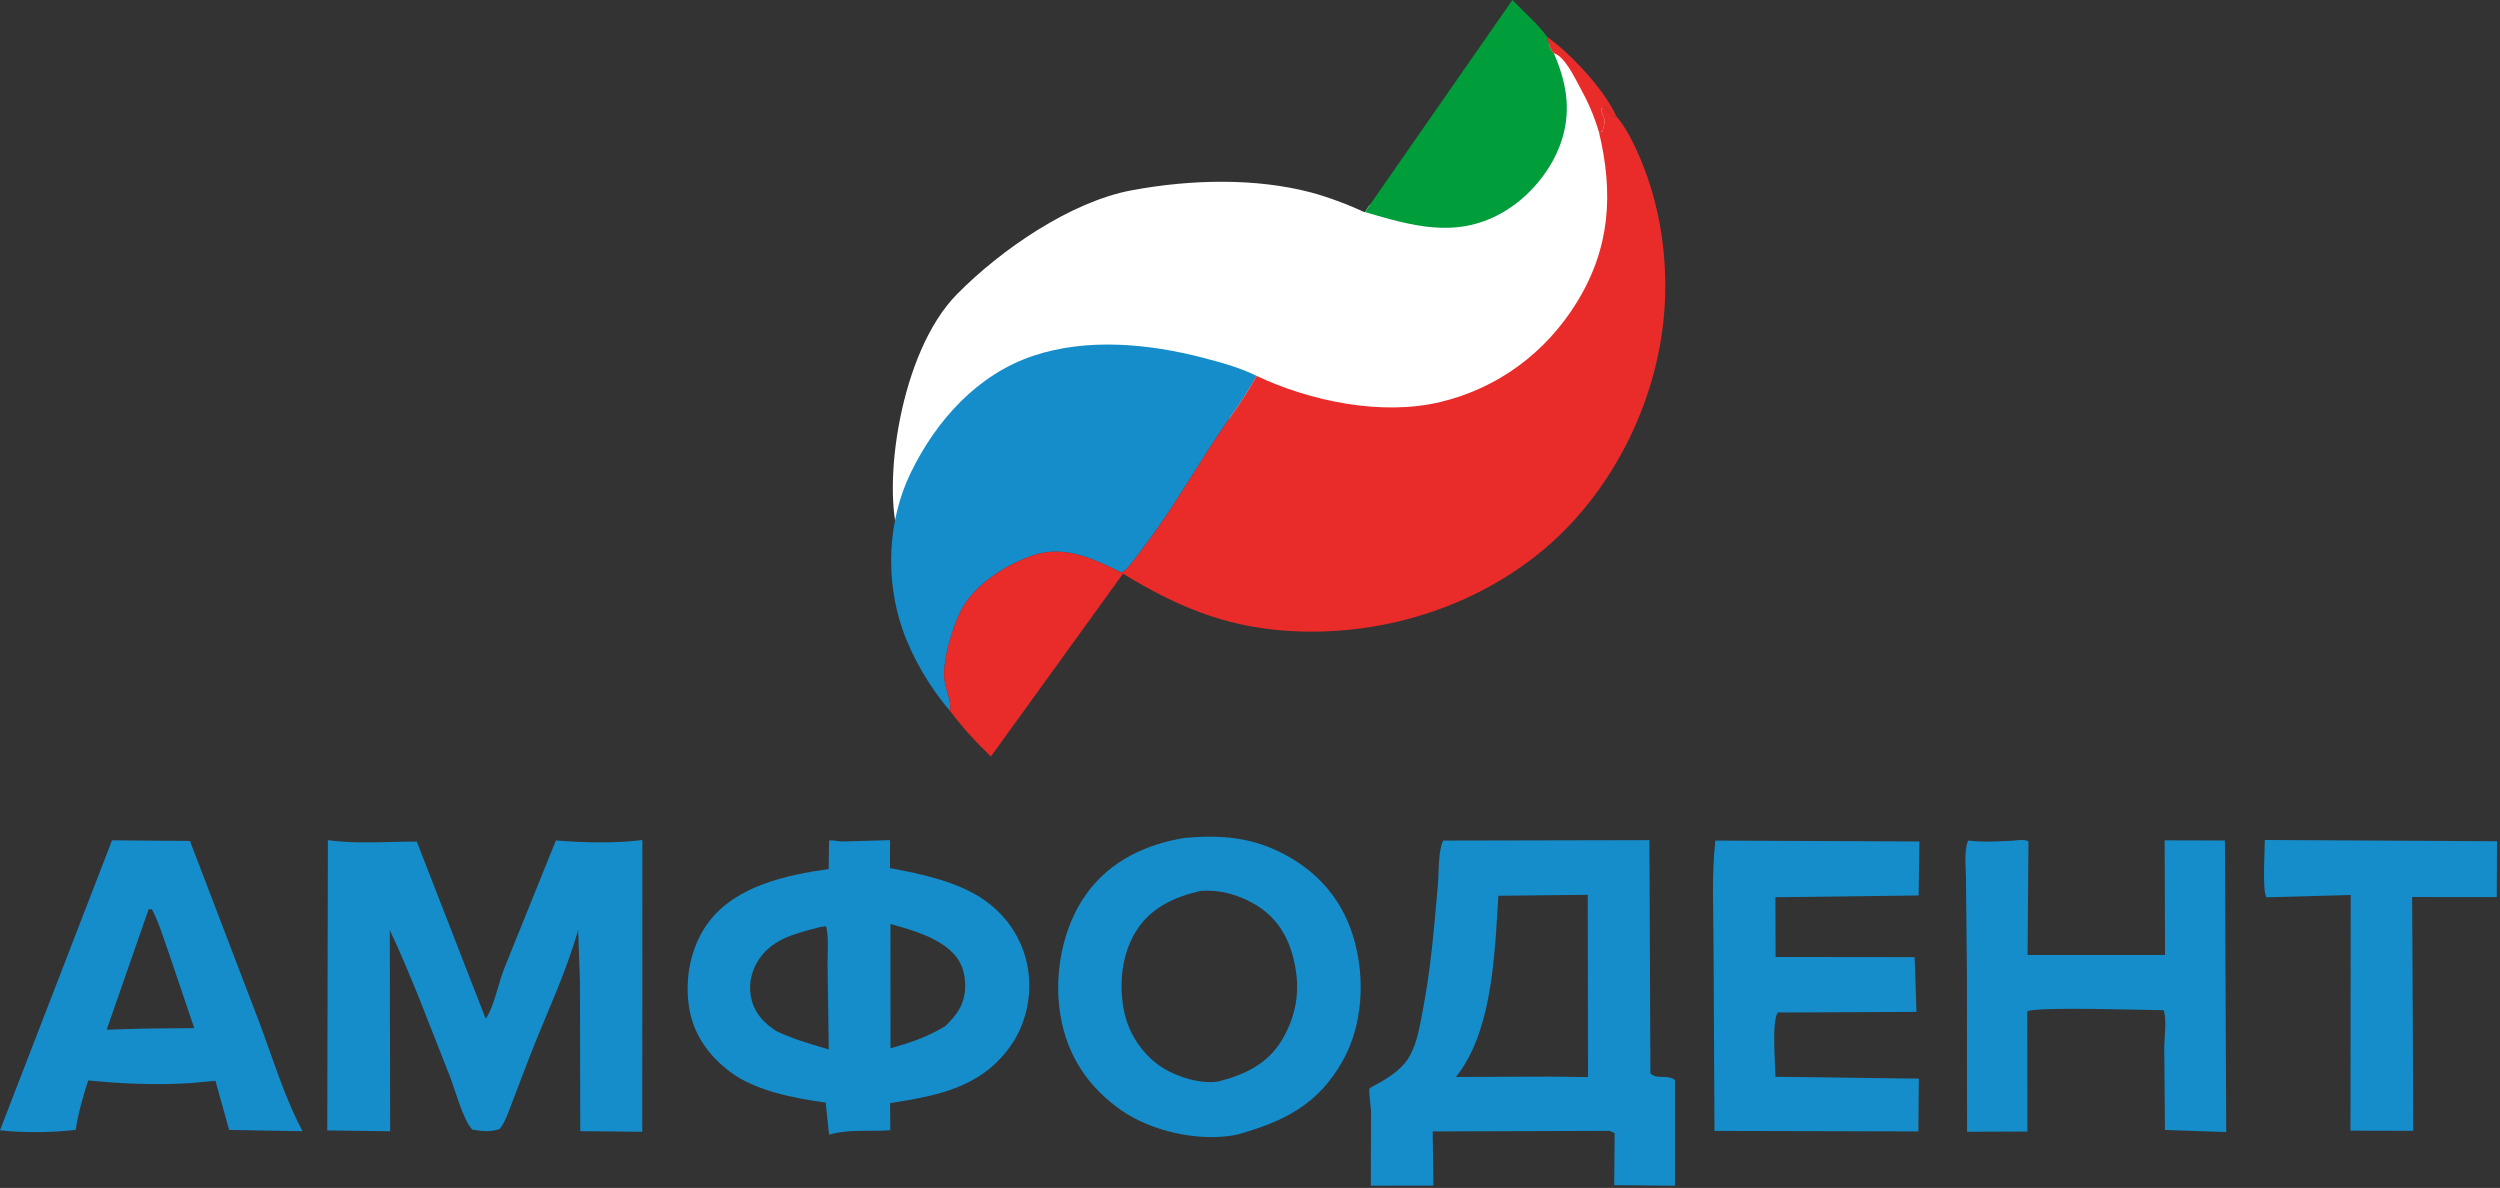
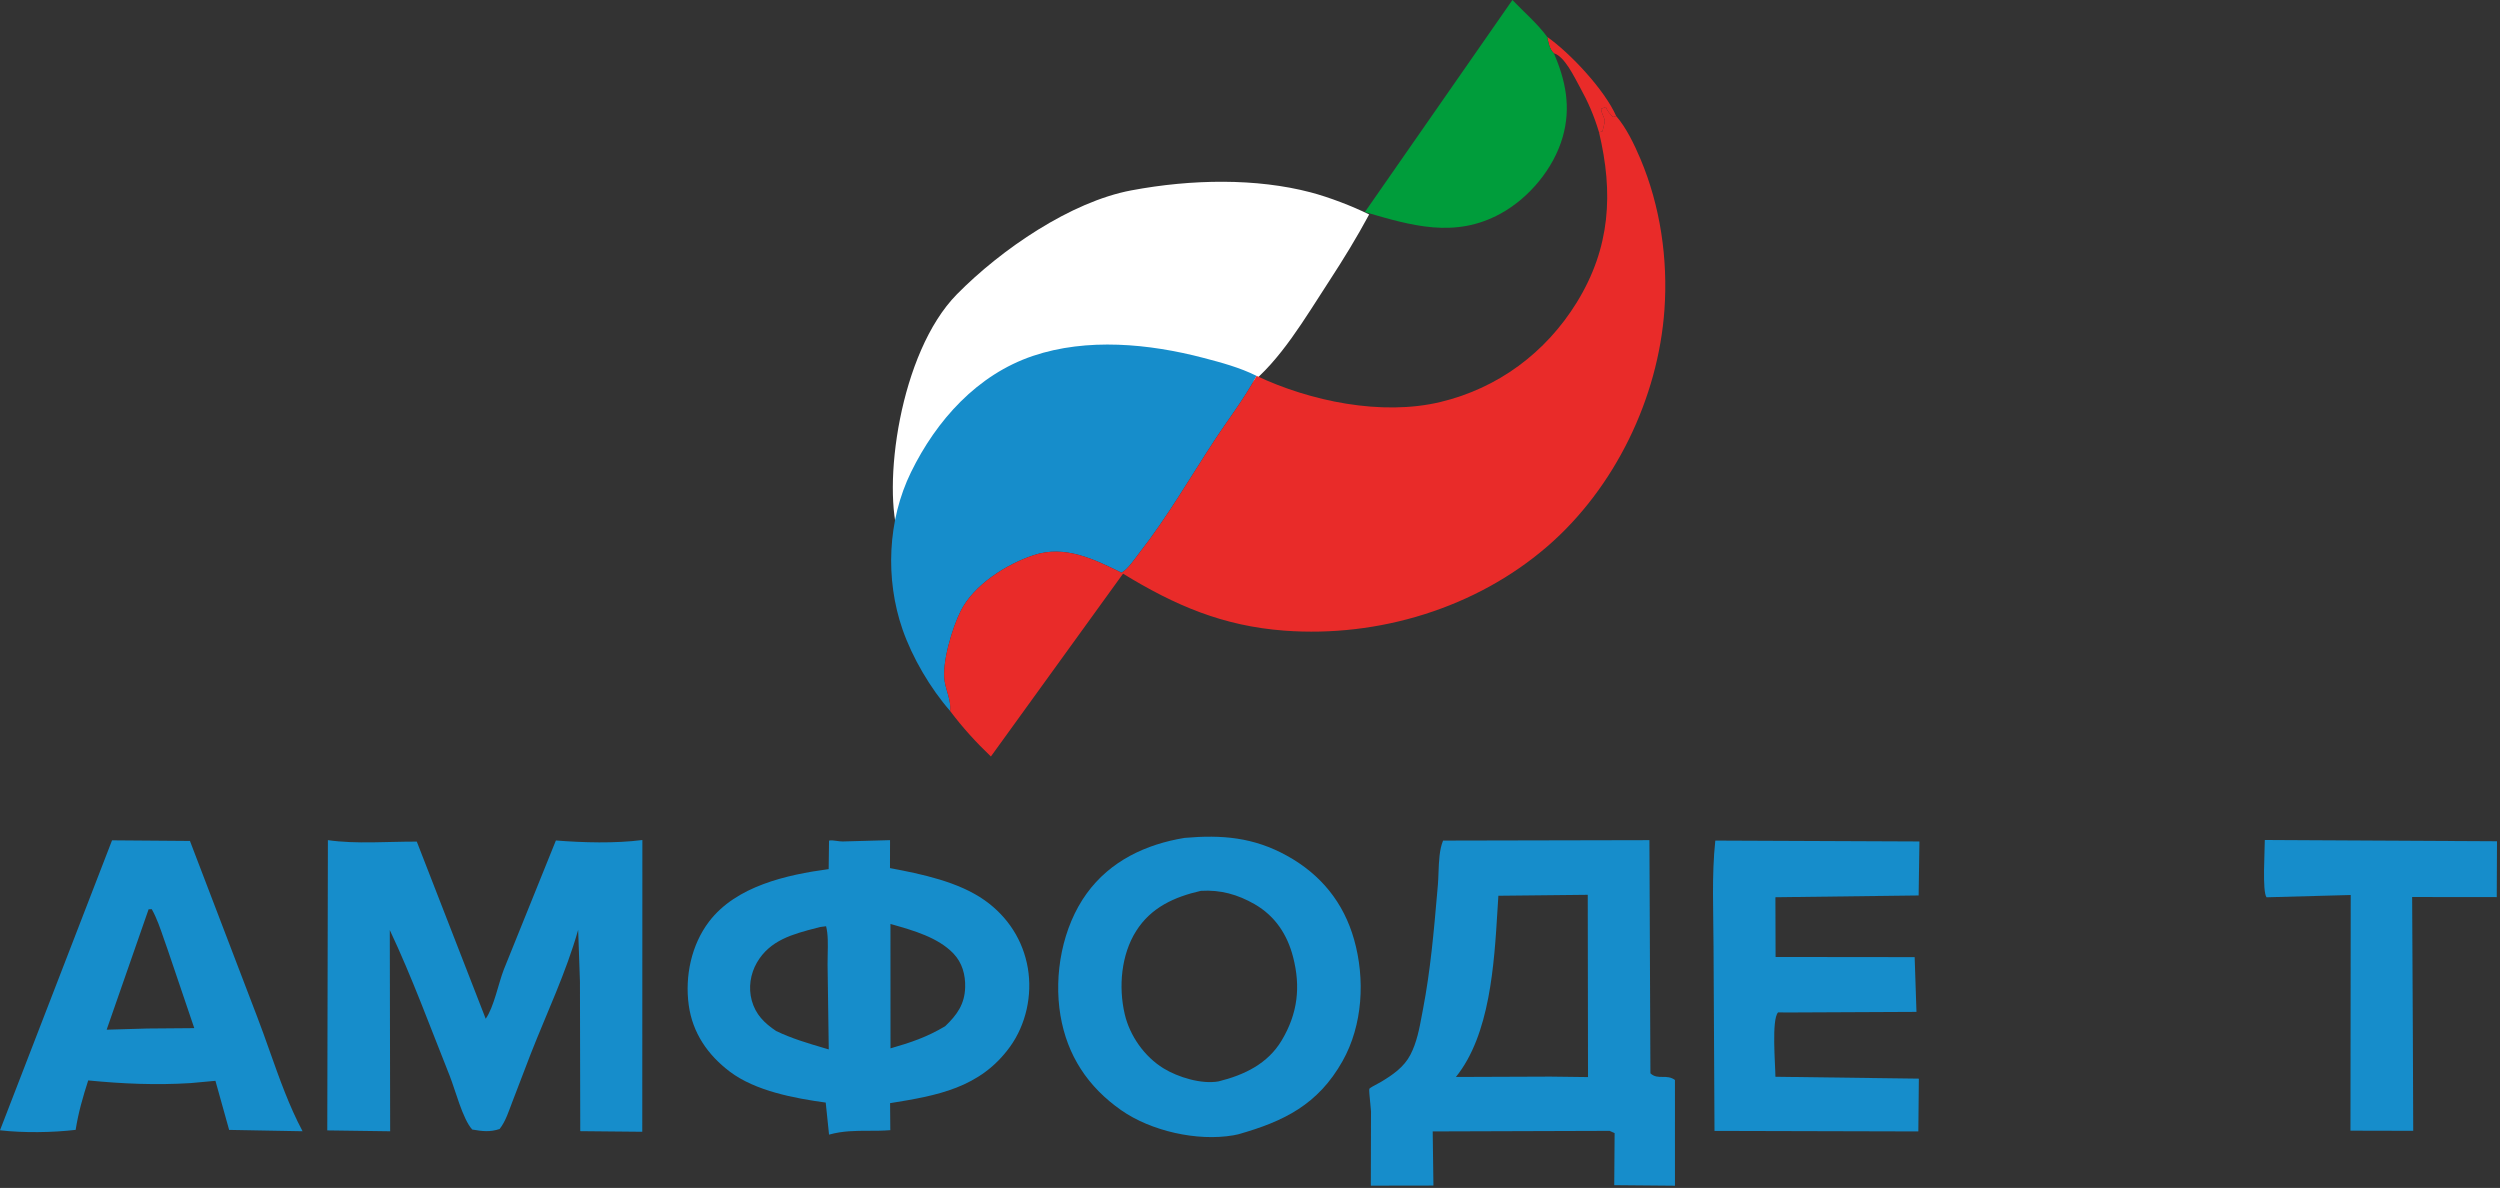
<svg xmlns="http://www.w3.org/2000/svg" width="282" height="134" viewBox="0 0 282 134" fill="none">
  <rect x="0" y="0" width="282" height="134" fill="#333333" stroke="none" />
-   <path d="M138.44 47.193L154.44 23.193L168.44 14.193L174.44 4.693L177.44 7.193L180.44 11.193L184.94 24.693L177.44 52.193L138.44 47.193Z" fill="white" />
  <path d="M174.522 4.163C177.128 5.993 181.003 10.136 182.305 13.092L181.94 13.194C181.593 12.831 181.317 12.542 181.128 12.067L180.605 12.275C180.635 12.8 180.93 13.126 181.007 13.582C181.046 13.814 180.805 14.567 180.751 14.83L180.368 14.918C179.812 13.054 179.139 11.502 178.196 9.8C177.573 8.677 176.491 6.354 175.275 6.006C174.766 5.517 174.674 4.824 174.522 4.163Z" fill="#E92B29" />
  <path d="M175.275 6.006C176.624 9.108 177.222 12.134 176.274 15.451C175.259 19.003 172.493 22.33 169.262 24.099C164.106 26.923 159.224 25.455 153.957 23.92L170.601 0C171.9 1.365 173.411 2.641 174.522 4.163C174.674 4.824 174.766 5.517 175.275 6.006Z" fill="#009D3B" />
  <path d="M255.47 94.755L281.662 94.894L281.633 101.193L272.09 101.183L272.172 117.185L272.211 127.556L265.132 127.54L265.161 100.957L255.664 101.214C255.165 100.551 255.479 95.876 255.47 94.755Z" fill="#168DCB" />
  <path d="M193.487 94.818L216.512 94.917L216.422 101.008L200.266 101.209L200.285 107.947L215.973 107.964L216.178 114.14L201.878 114.207L200.565 114.199C199.815 115.016 200.26 120.067 200.268 121.459L216.447 121.671L216.388 127.625L193.395 127.566L193.287 106.794C193.278 102.858 193.068 98.729 193.487 94.818Z" fill="#168DCB" />
-   <path d="M222.011 94.818C223.549 95.01 225.303 94.915 226.854 94.841C227.423 94.813 228.307 94.625 228.808 94.904L228.713 107.727L244.215 107.722L244.172 94.791L250.971 94.809L251.117 127.697L244.207 127.46L244.126 118.113C244.138 117.056 244.443 114.882 244.045 113.947C241.734 113.944 229.887 113.528 228.678 114.072L228.687 127.638L221.886 127.661L221.867 109.735L221.764 99.184C221.76 97.886 221.5 95.984 222.011 94.818Z" fill="#168DCB" />
  <path fill-rule="evenodd" clip-rule="evenodd" d="M21.426 94.859L12.639 94.789L0 127.497C2.641 127.8 5.891 127.758 8.533 127.449C8.832 125.525 9.352 123.722 9.95 121.872C13.838 122.255 17.598 122.415 21.503 122.173L24.301 121.916L25.846 127.453L34.129 127.604C32.634 124.801 31.517 121.653 30.419 118.56C29.952 117.242 29.488 115.935 29 114.669L21.426 94.859ZM17.12 102.556L16.763 102.568L12.03 116.15L16.628 116.017L21.914 115.974L18.916 107.132C18.767 106.73 18.624 106.312 18.48 105.889C18.089 104.744 17.686 103.562 17.12 102.556Z" fill="#168DCB" />
  <path d="M36.987 94.768C40.172 95.23 43.779 94.919 47.014 94.933L54.787 114.916C55.717 113.601 56.229 110.904 56.831 109.361L62.705 94.806C65.805 95.052 69.377 95.149 72.46 94.755L72.448 127.663L65.453 127.595L65.418 110.725L65.217 104.886C63.853 109.706 61.677 114.259 59.851 118.916L57.791 124.29C57.391 125.32 57.042 126.484 56.354 127.354C55.236 127.717 54.406 127.607 53.267 127.411C52.188 126.234 51.347 122.906 50.722 121.343C48.538 115.877 46.479 110.231 43.968 104.911L44.01 127.608L36.917 127.51L36.987 94.768Z" fill="#168DCB" />
  <path d="M116.274 62.532C114.041 59.977 102.55 63.891 101.441 60.694C99.471 55.013 101.441 39.792 107.94 33.193C112.94 28.118 120.789 22.755 127.615 21.474C134.44 20.193 141.729 20.093 147.838 21.696C149.88 22.232 152.546 23.248 154.44 24.193C153.037 26.796 151.552 29.224 149.94 31.693C147.218 35.86 144.44 40.693 140.683 43.605C140.149 44.289 139.346 45.534 138.601 45.93C135.508 44.4 132.211 42.783 128.697 43.95C125.626 44.969 121.94 47.291 120.458 50.26C119.506 52.166 118.318 56.095 118.654 58.183C118.84 59.339 116.391 61.332 116.274 62.532Z" fill="white" />
  <path d="M107.179 80.203C104.946 77.648 102.913 74.19 101.804 70.993C99.834 65.312 100.118 58.658 102.766 53.254C105.631 47.406 110.229 42.267 116.52 40.145C122.614 38.091 129.634 38.765 135.743 40.368C137.785 40.903 139.847 41.454 141.741 42.4C140.338 45.003 138.531 47.319 136.919 49.789C134.197 53.956 131.652 58.355 128.588 62.277C128.054 62.96 127.251 64.206 126.506 64.601C123.413 63.071 120.116 61.455 116.602 62.621C113.531 63.641 109.845 65.962 108.363 68.931C107.411 70.837 106.223 74.766 106.559 76.854C106.745 78.011 107.296 79.003 107.179 80.203Z" fill="#168DCB" />
  <path fill-rule="evenodd" clip-rule="evenodd" d="M93.516 94.819C93.756 94.766 94.082 94.812 94.404 94.857C94.634 94.89 94.862 94.922 95.054 94.918L100.396 94.77L100.39 97.922C103.926 98.585 108.124 99.457 111.089 101.565C113.682 103.409 115.408 106.069 115.941 109.212C116.455 112.251 115.744 115.557 113.933 118.068C110.565 122.736 105.69 123.585 100.401 124.436L100.427 127.483C99.58 127.551 98.77 127.552 97.972 127.552H97.971C96.494 127.554 95.059 127.555 93.516 127.986L93.141 124.371C89.614 123.887 85.212 123.066 82.326 120.883C79.829 118.993 78.119 116.512 77.689 113.371C77.245 110.122 77.982 106.581 79.982 103.954C83.033 99.947 88.745 98.672 93.473 98.035L93.516 94.819ZM100.443 104.222L100.665 104.285C103.031 104.957 105.811 105.746 107.54 107.549C108.532 108.583 108.908 109.941 108.871 111.354C108.821 113.267 107.948 114.491 106.61 115.76C104.557 116.987 102.72 117.605 100.448 118.255L100.443 104.222ZM93.184 104.48L92.502 104.568C92.359 104.606 92.215 104.644 92.071 104.681C89.448 105.363 86.846 106.04 85.379 108.582C84.641 109.862 84.403 111.419 84.799 112.859C85.236 114.445 86.227 115.41 87.549 116.298C89.293 117.137 91.088 117.667 92.927 118.21C93.112 118.264 93.298 118.319 93.484 118.374L93.35 108.805C93.344 108.442 93.354 108.045 93.364 107.635C93.39 106.559 93.418 105.391 93.184 104.48Z" fill="#168DCB" />
  <path fill-rule="evenodd" clip-rule="evenodd" d="M145.172 96.528C141.404 94.442 137.832 94.145 133.618 94.514C129.253 95.233 125.247 97.107 122.579 100.786C119.833 104.574 118.844 109.938 119.618 114.538C120.38 119.069 122.722 122.607 126.475 125.234C129.824 127.578 135.041 128.768 139.121 128.064L139.662 127.952C144.824 126.492 148.678 124.6 151.44 119.691C153.73 115.622 153.998 110.434 152.746 105.996C151.557 101.781 148.97 98.631 145.172 96.528ZM141.539 102.003C139.626 100.897 137.665 100.35 135.453 100.487C132.48 101.173 129.848 102.344 128.16 105.014C126.457 107.704 126.158 111.343 126.868 114.391C127.438 116.841 129.098 119.191 131.24 120.507C132.882 121.515 135.527 122.324 137.454 121.981C140.352 121.257 143.003 120.005 144.589 117.335C146.384 114.313 146.731 111.32 145.859 107.947C145.204 105.407 143.83 103.326 141.539 102.003Z" fill="#168DCB" />
  <path fill-rule="evenodd" clip-rule="evenodd" d="M186.055 94.769L162.779 94.819C162.359 95.822 162.309 97.194 162.263 98.453C162.246 98.932 162.229 99.395 162.193 99.815C162.171 100.069 162.149 100.324 162.126 100.579C161.743 105.003 161.358 109.449 160.519 113.811C160.477 114.028 160.436 114.248 160.395 114.468C160.109 116.01 159.814 117.6 159.088 118.987C158.354 120.387 157.101 121.241 155.783 122.034C155.723 122.069 155.601 122.135 155.455 122.213C155.071 122.419 154.517 122.716 154.46 122.815C154.411 122.898 154.503 123.811 154.575 124.532C154.613 124.913 154.646 125.24 154.65 125.362L154.63 133.743L161.691 133.731L161.608 127.624L181.566 127.561L182.129 127.819L182.086 133.688L188.936 133.749L188.934 121.819C188.467 121.477 187.996 121.477 187.541 121.476C187.058 121.476 186.592 121.476 186.167 121.069L186.055 94.769ZM179.098 100.934L169.017 101.041C168.984 101.544 168.952 102.064 168.92 102.596C168.544 108.808 168.066 116.713 164.227 121.482L174.879 121.442L179.128 121.495L179.098 100.934Z" fill="#168DCB" />
  <path d="M180.368 14.918L180.751 14.83C180.805 14.567 181.046 13.814 181.007 13.582C180.93 13.126 180.635 12.8 180.605 12.275L181.128 12.067C181.317 12.542 181.593 12.831 181.94 13.194L182.305 13.092C183.454 14.413 184.365 16.327 185.045 17.935C187.285 23.235 188.152 29.205 187.75 34.93C187.05 44.909 182.161 55.03 174.572 61.606C166.506 68.597 155.468 71.926 144.897 71.137C137.94 70.618 132.54 68.296 126.68 64.71L111.773 85.333C110.075 83.712 108.59 82.08 107.178 80.204C107.295 79.004 106.744 78.011 106.558 76.855C106.222 74.766 107.41 70.838 108.362 68.932C109.844 65.963 113.53 63.641 116.601 62.621C120.115 61.455 123.412 63.071 126.505 64.602C127.25 64.206 128.053 62.961 128.587 62.277C131.651 58.355 134.196 53.956 136.918 49.789C138.53 47.32 140.337 45.003 141.74 42.4C147.812 45.267 155.853 46.93 162.466 45.349C168.973 43.793 174.361 39.786 177.857 34.117C181.665 27.941 181.996 21.755 180.368 14.918Z" fill="#E92B29" />
</svg>